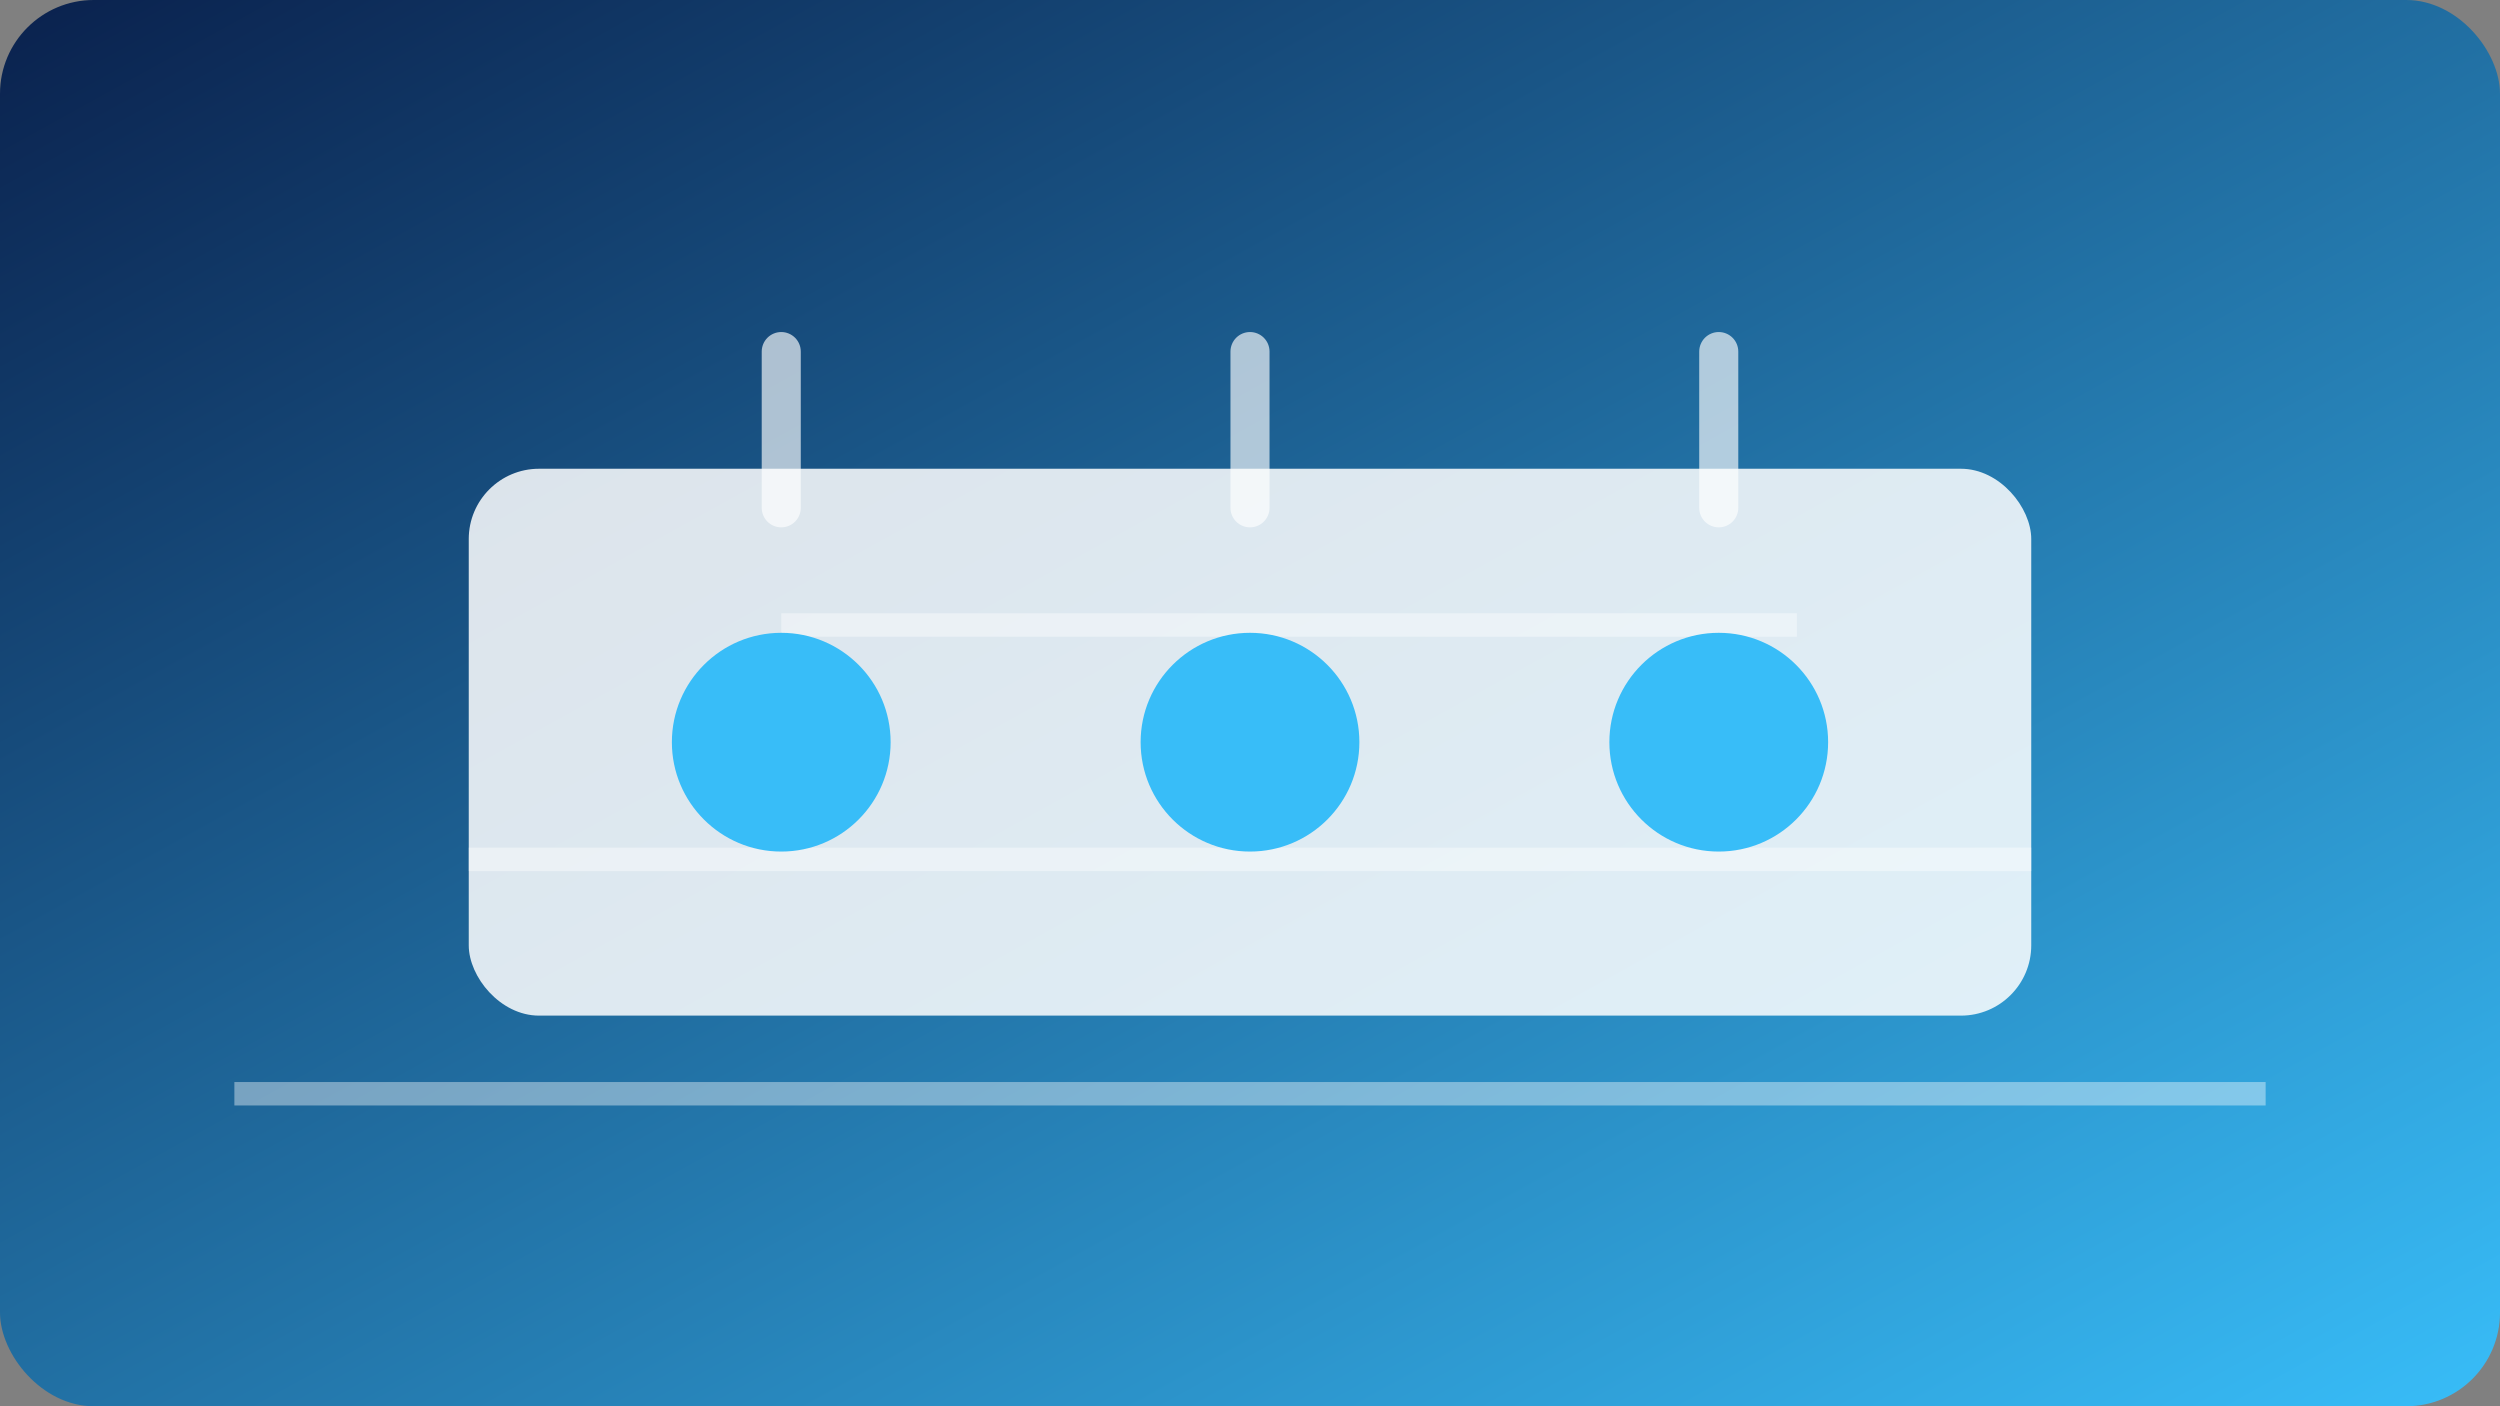
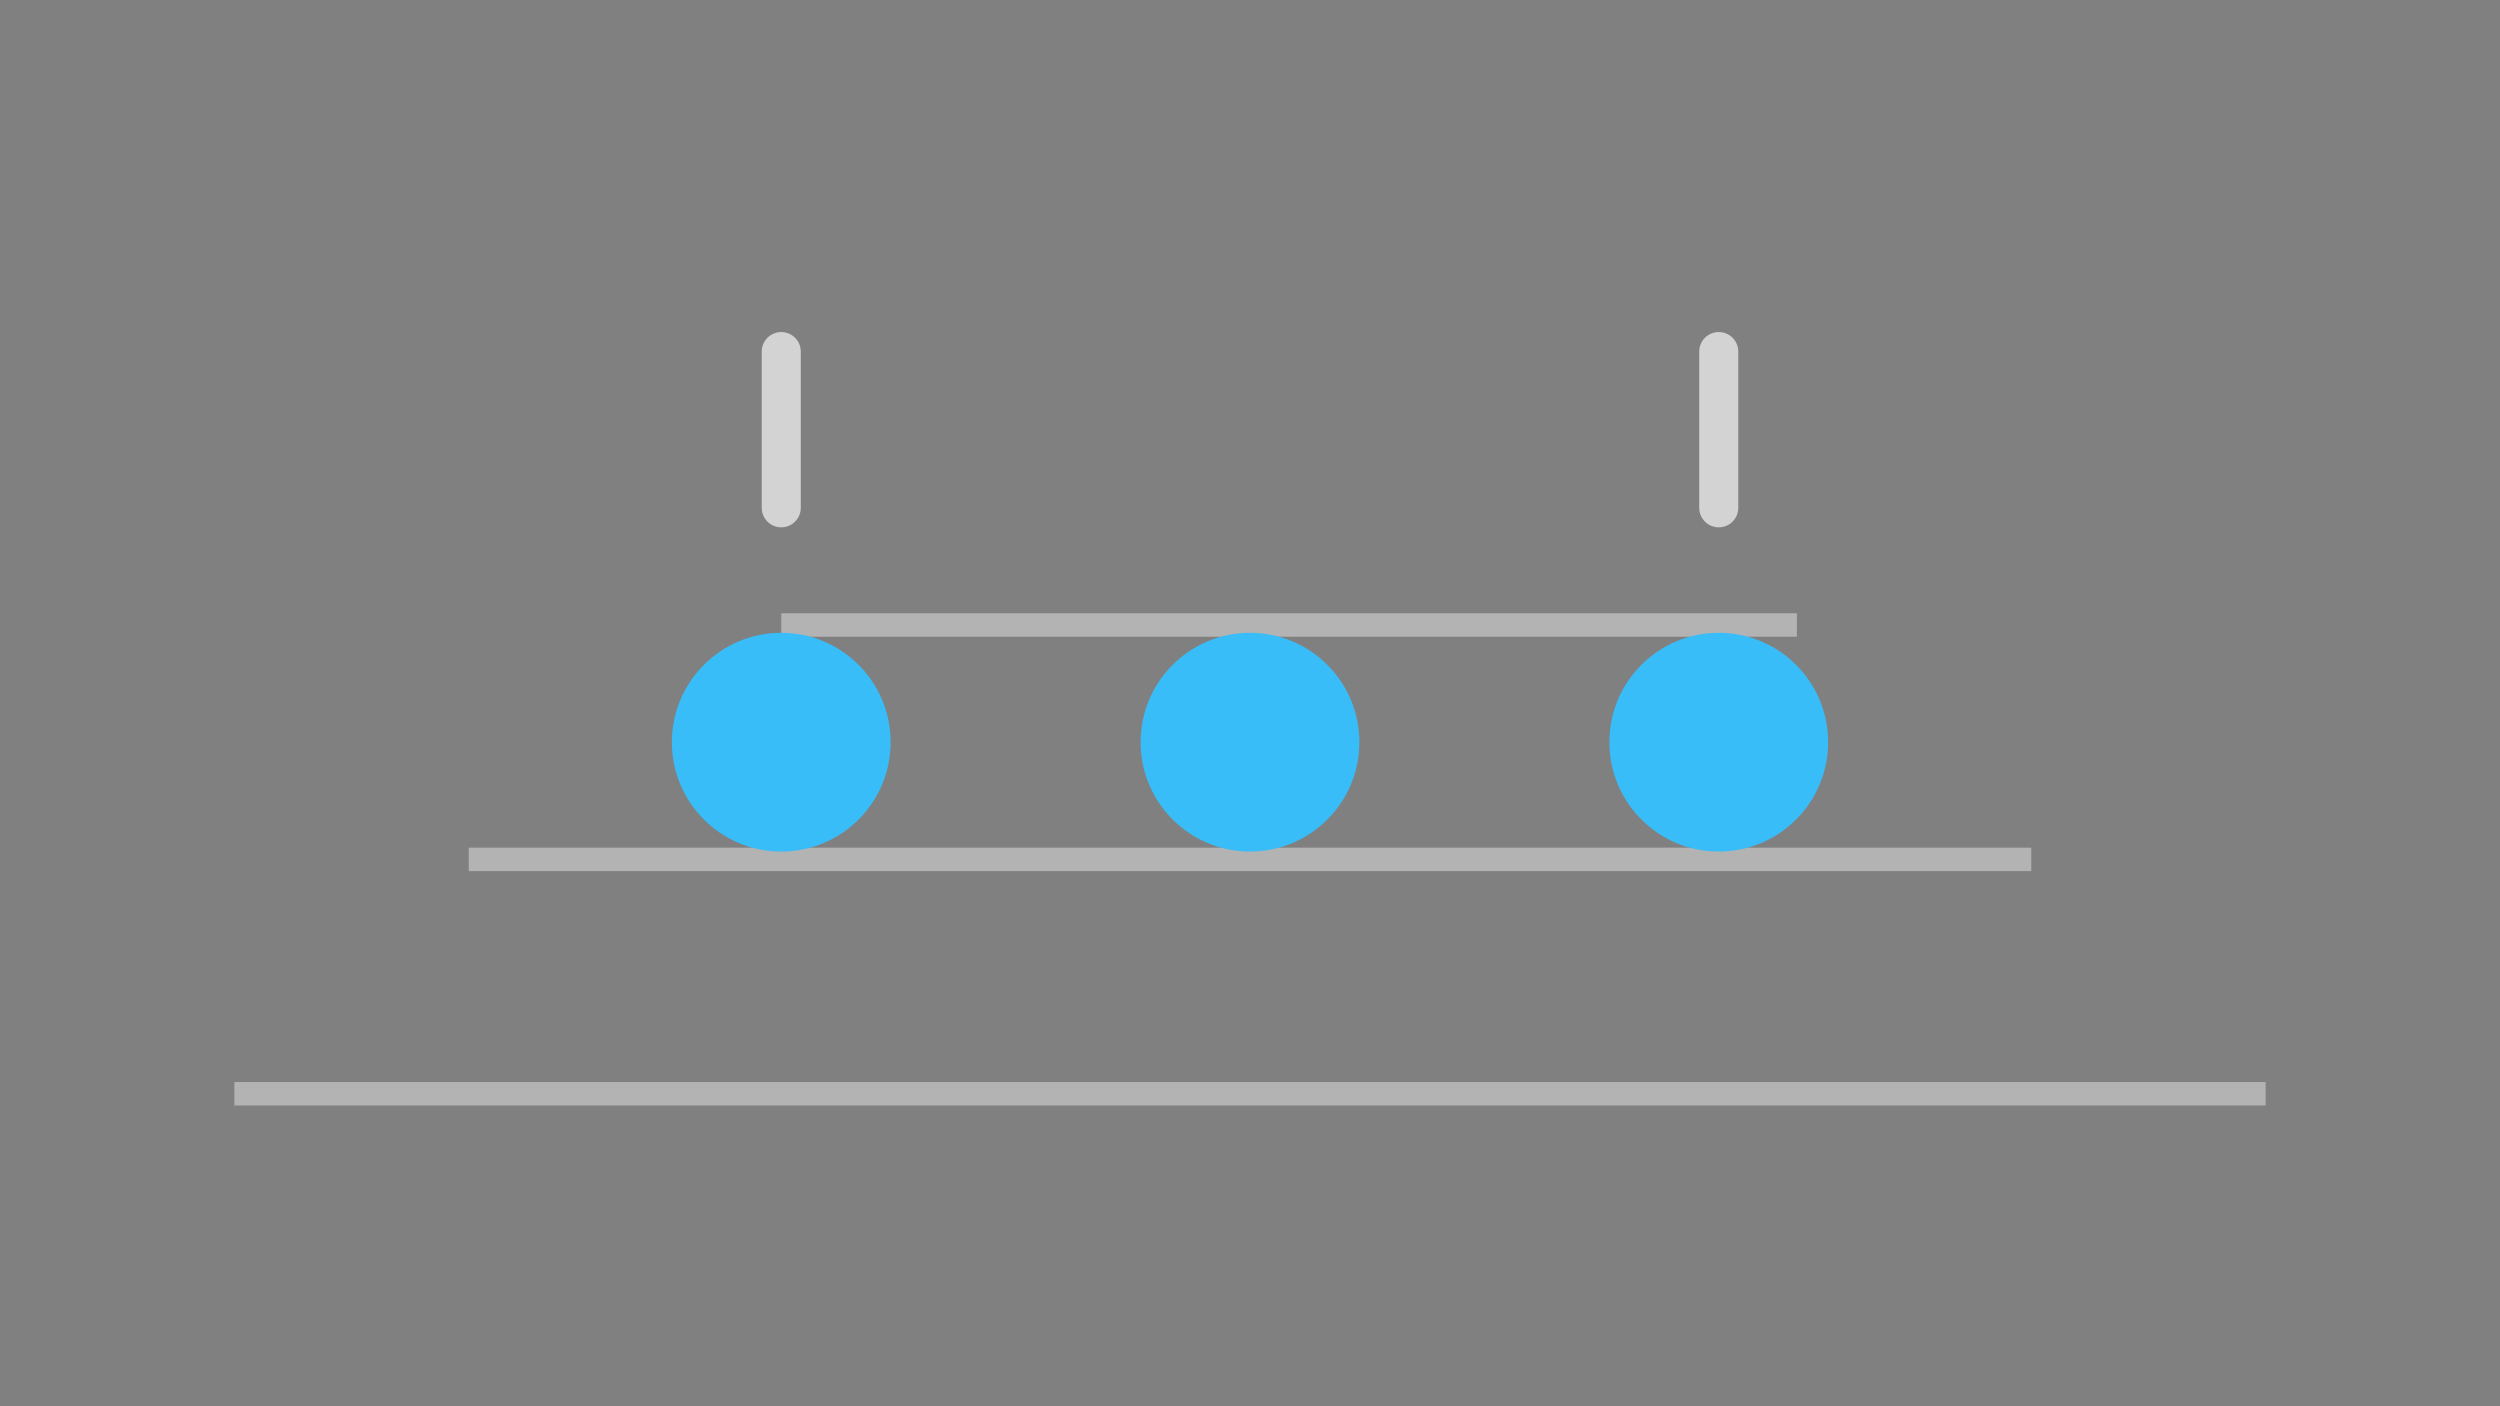
<svg xmlns="http://www.w3.org/2000/svg" viewBox="0 0 640 360">
  <rect x="0" y="0" width="640" height="360" fill="#808080" stroke="none" />
  <defs>
    <linearGradient id="grad-event-symposium.svg" x1="0" y1="0" x2="1" y2="1">
      <stop offset="0%" stop-color="#0a214d" />
      <stop offset="100%" stop-color="#38bdf8" />
    </linearGradient>
  </defs>
-   <rect width="640" height="360" rx="24" fill="url(#grad-event-symposium.svg)" />
  <g stroke="rgba(255,255,255,0.4)" stroke-width="6">
    <path d="M60 280 H580" />
    <path d="M120 220 H520" />
    <path d="M200 160 H460" />
  </g>
  <g fill="rgba(255,255,255,0.85)">
-     <rect x="120" y="120" width="400" height="140" rx="18" />
    <circle cx="200" cy="190" r="28" fill="#38bdf8" />
    <circle cx="320" cy="190" r="28" fill="#38bdf8" />
    <circle cx="440" cy="190" r="28" fill="#38bdf8" />
  </g>
  <g stroke="rgba(255,255,255,0.65)" stroke-width="10" stroke-linecap="round">
    <path d="M200 90 L200 130" />
-     <path d="M320 90 L320 130" />
    <path d="M440 90 L440 130" />
  </g>
</svg>